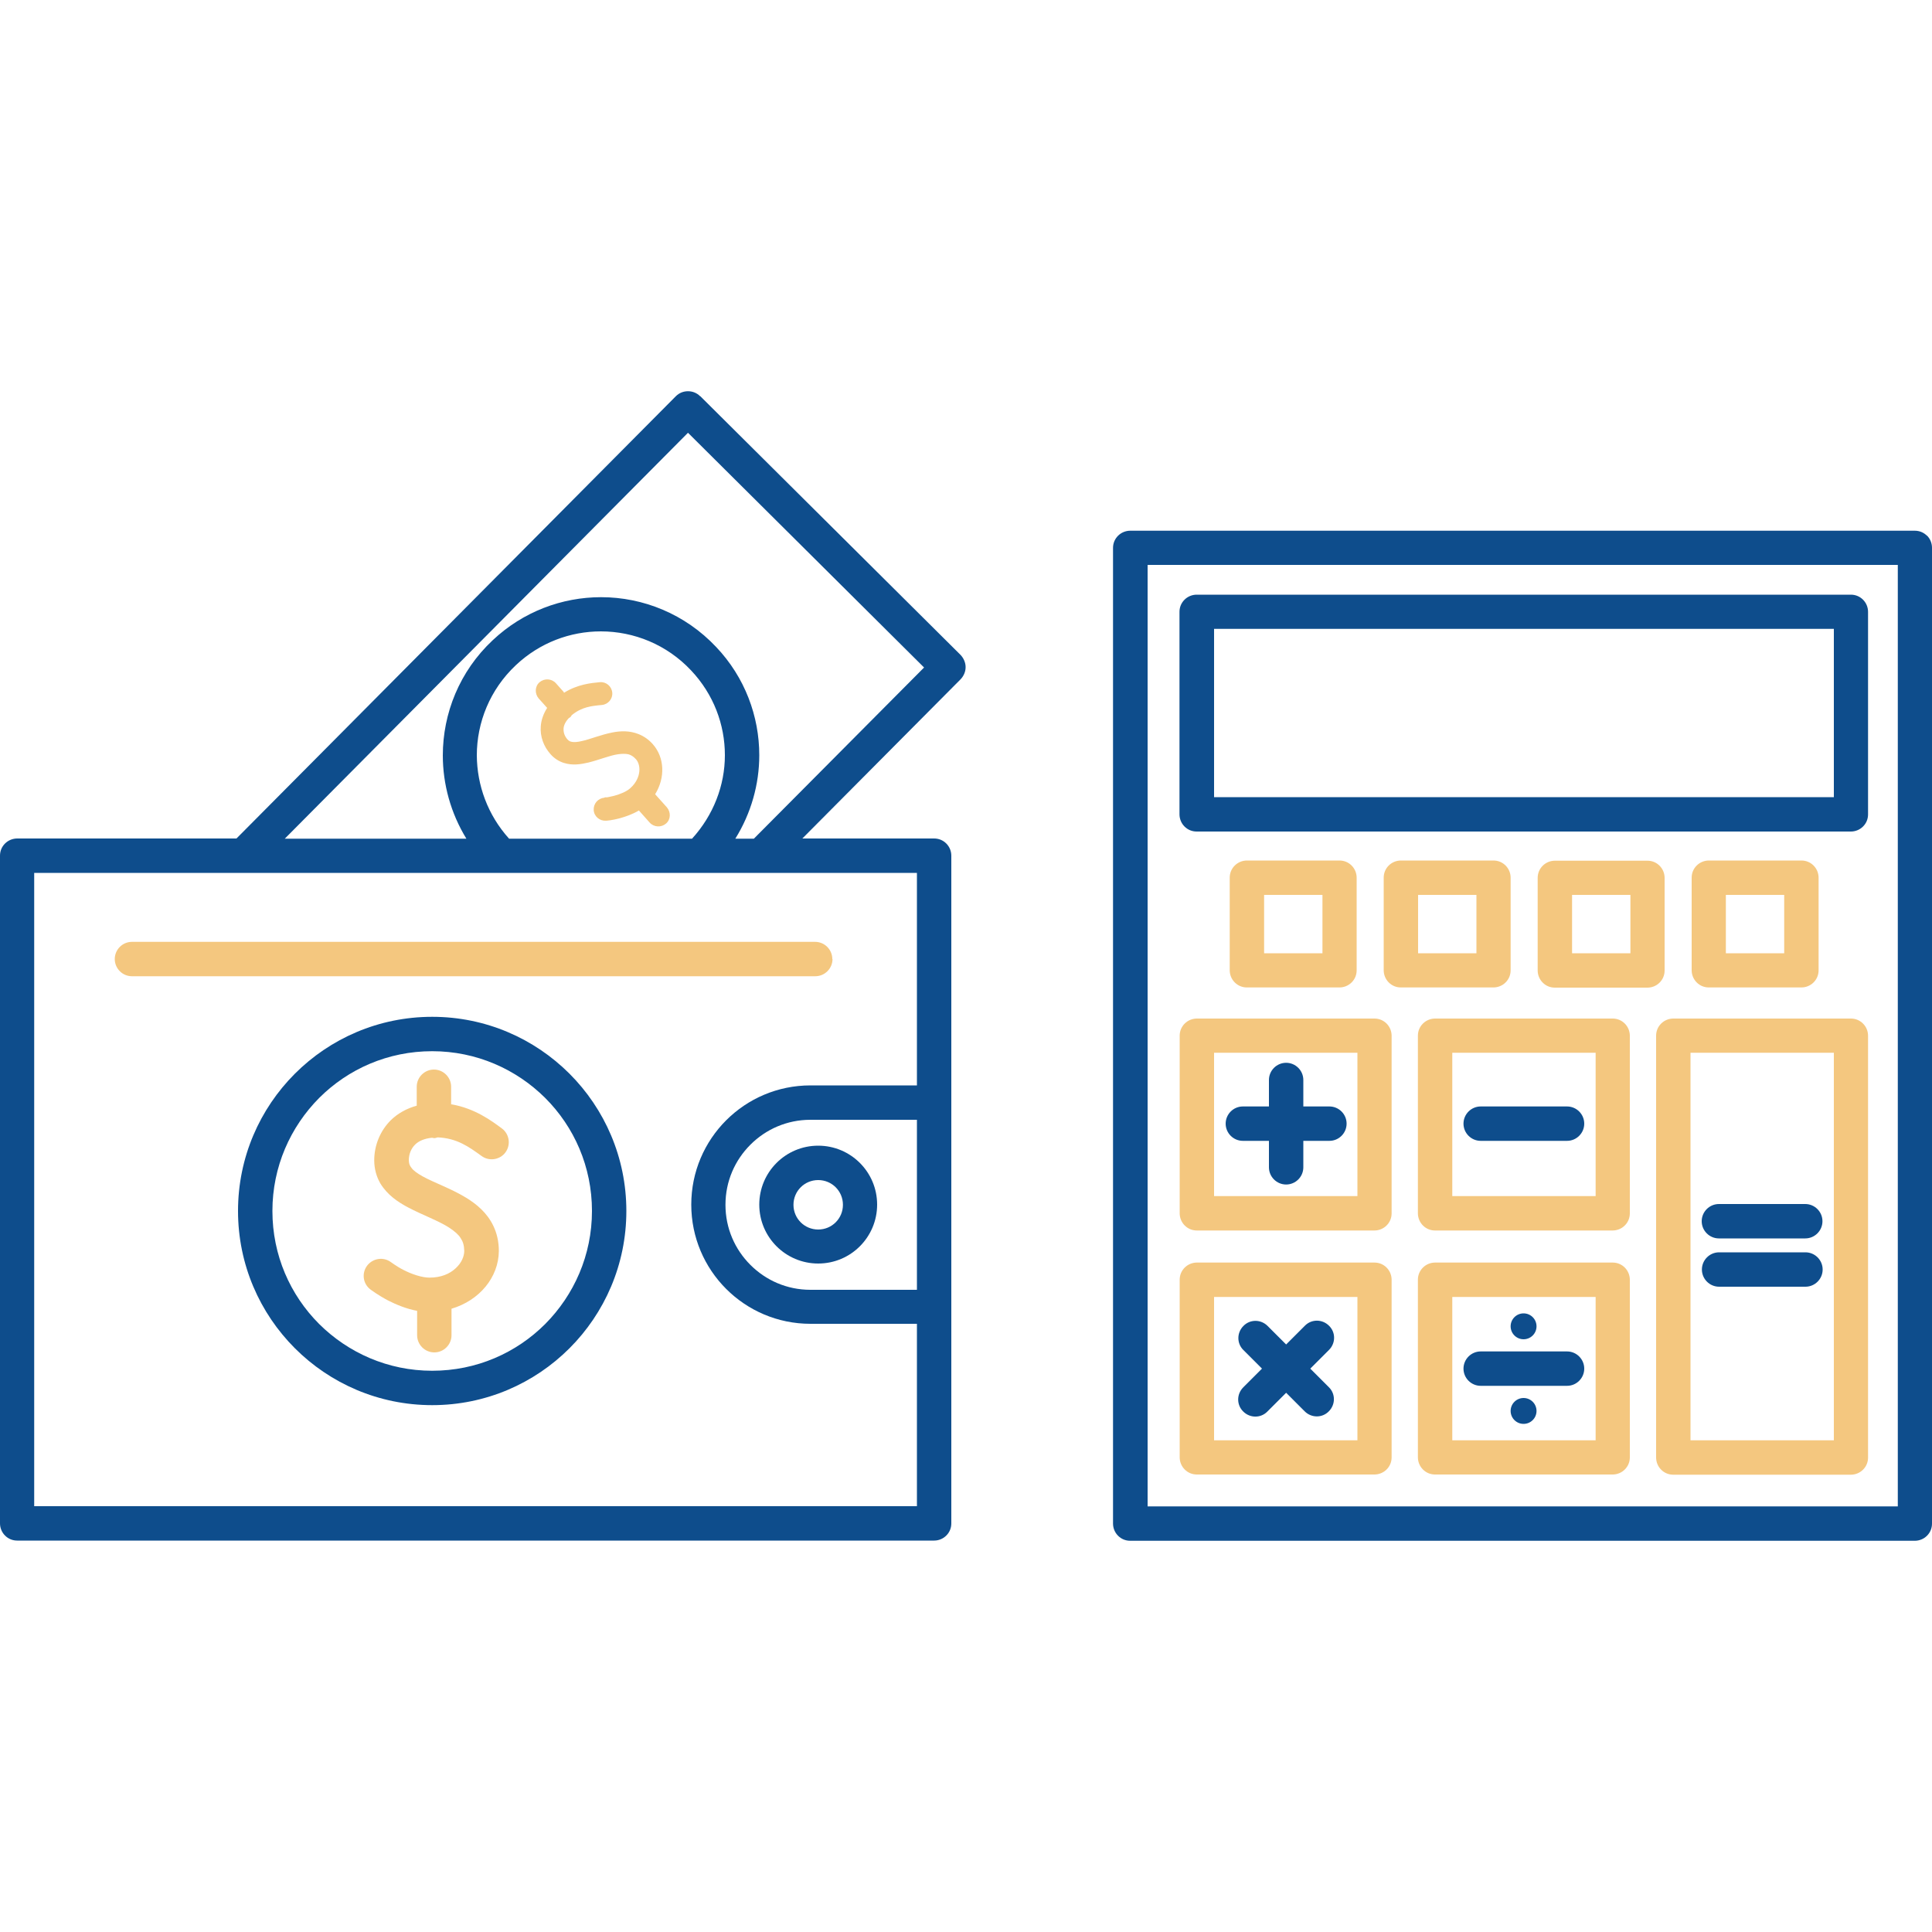
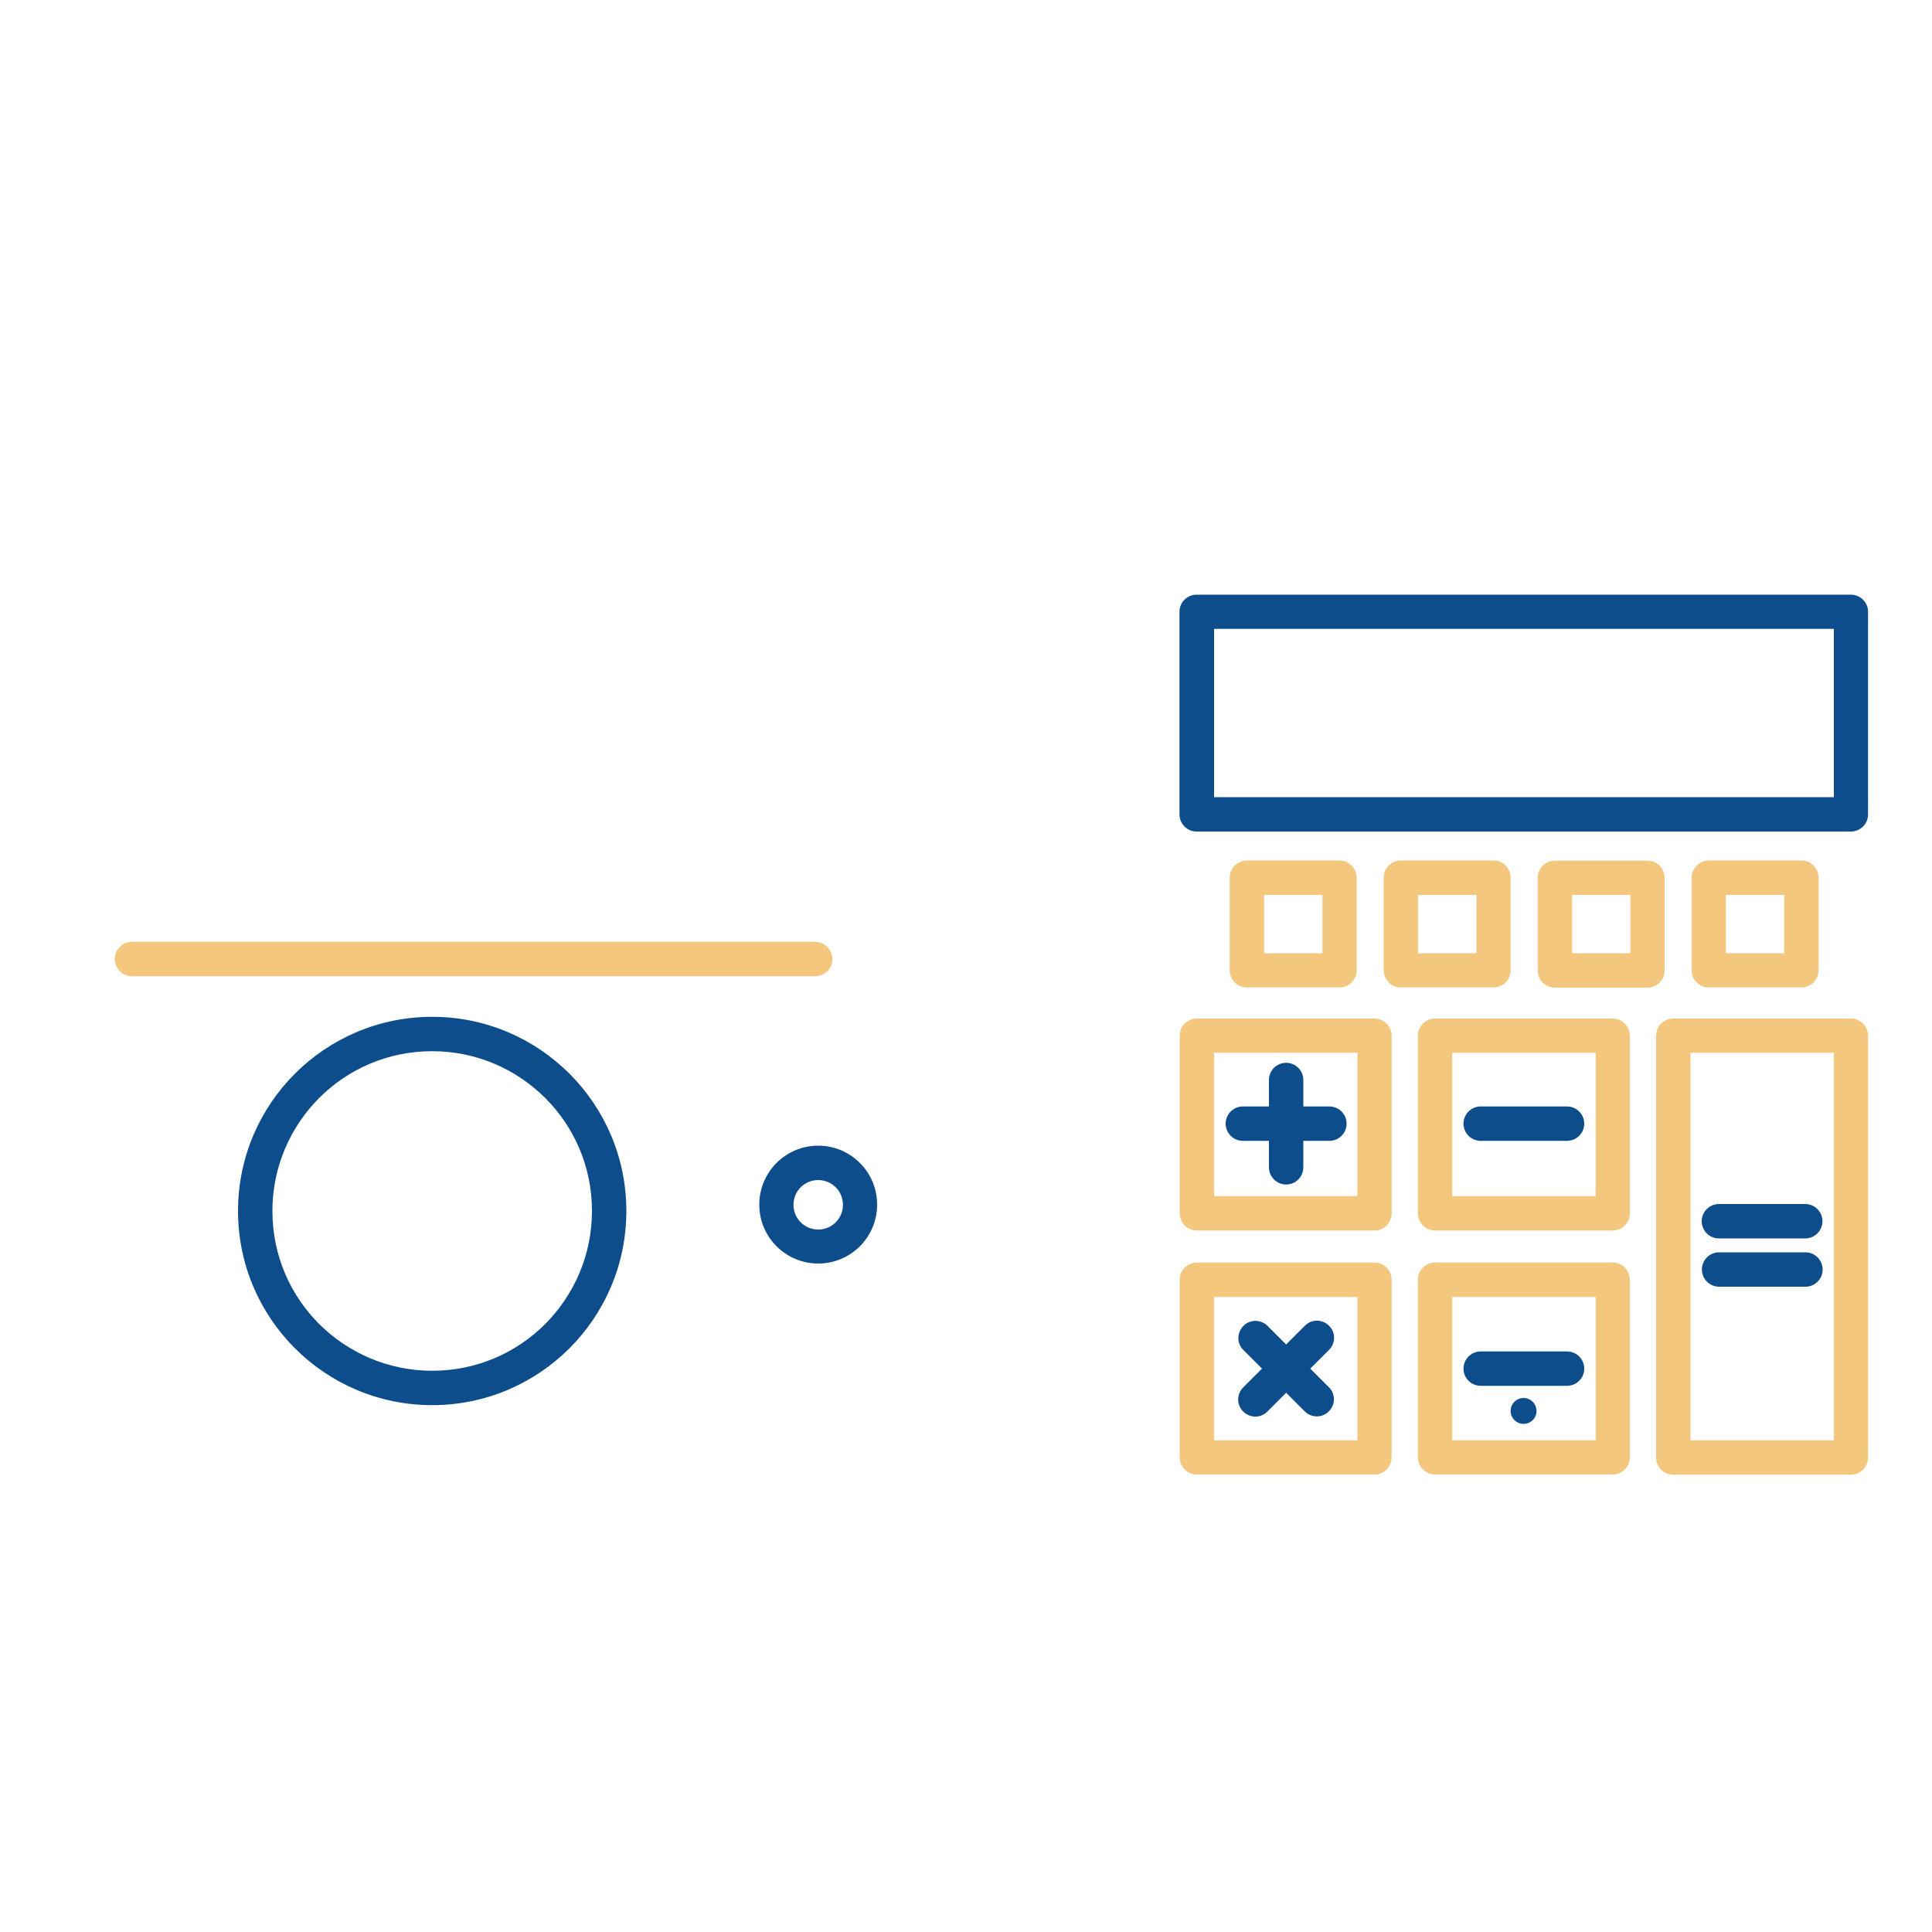
<svg xmlns="http://www.w3.org/2000/svg" viewBox="0 0 100 100">
  <defs>
    <style>      .cls-1 {        fill: #f4c77f;      }      .cls-2 {        fill: #0e4d8c;      }    </style>
  </defs>
  <g>
    <g id="Layer_1">
-       <path class="cls-2" d="M99.74,27.73c-.17-.17-.39-.26-.63-.26h-40.61c-.23,0-.46.09-.63.26s-.26.39-.26.63v50.5c0,.23.09.46.26.63.17.17.39.26.63.26h40.61c.23,0,.46-.09.63-.26.17-.17.26-.39.26-.63V28.35c0-.23-.09-.46-.26-.63ZM59.4,29.24h38.83v48.73h-38.83V29.24Z" />
      <path class="cls-2" d="M96.43,31.04c-.17-.17-.39-.26-.63-.26h-33.86c-.23,0-.46.09-.63.26s-.26.39-.26.63v10.48c0,.23.09.46.26.63s.39.26.63.26h33.86c.23,0,.46-.09.63-.26.17-.17.26-.39.26-.63v-10.48c0-.23-.09-.46-.26-.63ZM62.84,32.55h32.08v8.71h-32.08v-8.71Z" />
      <path class="cls-1" d="M69.33,51.11c.23,0,.46-.09.63-.26.17-.17.26-.39.26-.63v-4.79c0-.23-.09-.46-.26-.63s-.39-.26-.63-.26h-4.79c-.23,0-.46.09-.63.26s-.26.39-.26.63v4.79c0,.23.09.46.26.63s.39.26.63.26h4.79ZM65.43,46.32h3.02v3.02h-3.02v-3.02Z" />
      <path class="cls-1" d="M77.93,50.85c.17-.17.26-.39.26-.63v-4.79c0-.23-.09-.46-.26-.63-.17-.17-.39-.26-.63-.26h-4.79c-.23,0-.46.09-.63.26s-.26.39-.26.63v4.79c0,.23.09.46.26.63.17.17.39.26.63.26h4.79c.23,0,.46-.09.63-.26ZM73.4,46.32h3.02v3.02h-3.02v-3.02Z" />
      <path class="cls-1" d="M86.16,50.23v-4.79c0-.23-.09-.46-.26-.63s-.39-.26-.63-.26h-4.79c-.23,0-.46.09-.63.26s-.26.39-.26.63v4.79c0,.23.09.46.26.63.17.17.39.26.63.26h4.79c.23,0,.46-.09.63-.26.17-.17.26-.39.26-.63ZM81.37,46.32h3.02v3.02h-3.02v-3.02Z" />
      <path class="cls-1" d="M93.24,51.11c.23,0,.46-.09.63-.26.17-.17.26-.39.26-.63v-4.79c0-.23-.09-.46-.26-.63s-.39-.26-.63-.26h-4.79c-.23,0-.46.09-.63.26-.17.17-.26.39-.26.63v4.79c0,.23.09.46.26.63.17.17.39.26.63.26h4.79ZM89.33,46.32h3.02v3.02h-3.02v-3.02Z" />
      <path class="cls-1" d="M71.14,52.72h-9.19c-.23,0-.46.09-.63.26-.17.17-.26.39-.26.63v9.19c0,.23.09.46.26.63.17.17.39.26.63.26h9.19c.23,0,.46-.09.63-.26s.26-.39.26-.63v-9.19c0-.23-.09-.46-.26-.63-.17-.17-.39-.26-.63-.26ZM62.84,54.49h7.42v7.42h-7.42v-7.42Z" />
      <path class="cls-1" d="M83.47,52.72h-9.19c-.23,0-.46.09-.63.26-.17.17-.26.39-.26.63v9.19c0,.23.09.46.26.63.17.17.39.26.63.26h9.19c.23,0,.46-.09.63-.26s.26-.39.26-.63v-9.19c0-.23-.09-.46-.26-.63-.17-.17-.39-.26-.63-.26ZM75.17,54.49h7.42v7.42h-7.42v-7.42Z" />
      <path class="cls-1" d="M71.14,65.35h-9.19c-.23,0-.46.09-.63.26s-.26.39-.26.63v9.19c0,.23.09.46.26.63.17.17.39.26.63.26h9.19c.23,0,.46-.09.63-.26s.26-.39.26-.63v-9.19c0-.23-.09-.46-.26-.63s-.39-.26-.63-.26ZM62.84,67.13h7.42v7.42h-7.42v-7.42Z" />
      <path class="cls-1" d="M83.47,65.35h-9.19c-.23,0-.46.09-.63.26-.17.17-.26.39-.26.63v9.19c0,.23.09.46.26.63.17.17.39.26.63.26h9.19c.23,0,.46-.09.63-.26s.26-.39.26-.63v-9.19c0-.23-.09-.46-.26-.63s-.39-.26-.63-.26ZM75.17,67.13h7.42v7.42h-7.42v-7.42Z" />
      <path class="cls-1" d="M95.8,52.72h-9.19c-.23,0-.46.09-.63.26-.17.17-.26.39-.26.63v21.83c0,.23.09.46.26.63s.39.26.63.26h9.19c.23,0,.46-.09.63-.26s.26-.39.26-.63v-21.83c0-.23-.09-.46-.26-.63-.17-.17-.39-.26-.63-.26ZM87.5,54.49h7.42v20.06h-7.42v-20.06Z" />
      <path class="cls-2" d="M68.81,57.27h-1.35v-1.37c0-.49-.4-.89-.89-.89s-.89.4-.89.89v1.37h-1.35c-.49,0-.89.4-.89.89s.4.89.89.89h1.35v1.37c0,.49.4.89.89.89s.89-.4.89-.89v-1.37h1.35c.49,0,.89-.4.89-.89s-.4-.89-.89-.89Z" />
      <path class="cls-2" d="M67.82,70.84l.97-.97c.35-.35.35-.91,0-1.25-.35-.35-.91-.35-1.25,0l-.97.97-.96-.96c-.35-.35-.91-.35-1.25,0-.35.35-.35.91,0,1.25l.96.96-.97.97c-.35.35-.35.91,0,1.25.35.35.91.35,1.25,0l.97-.97.96.96c.35.35.91.35,1.25,0,.35-.35.35-.91,0-1.25l-.96-.96Z" />
      <path class="cls-2" d="M81.11,57.27h-4.47c-.49,0-.89.4-.89.89s.4.89.89.89h4.47c.49,0,.89-.4.89-.89s-.4-.89-.89-.89Z" />
      <path class="cls-2" d="M81.11,69.95h-4.47c-.49,0-.89.4-.89.89s.4.89.89.89h4.47c.49,0,.89-.4.89-.89s-.4-.89-.89-.89Z" />
      <path class="cls-2" d="M88.97,64.1h4.47c.49,0,.89-.4.89-.89s-.4-.89-.89-.89h-4.47c-.49,0-.89.4-.89.89s.4.89.89.89Z" />
      <path class="cls-2" d="M93.45,64.82h-4.47c-.49,0-.89.4-.89.89s.4.89.89.89h4.47c.49,0,.89-.4.89-.89s-.4-.89-.89-.89Z" />
-       <path class="cls-2" d="M78.86,69.32c.37,0,.67-.3.67-.67s-.3-.67-.67-.67-.67.3-.67.67.3.67.67.67Z" />
      <path class="cls-2" d="M78.86,72.36c-.37,0-.67.3-.67.67s.3.67.67.67.67-.3.67-.67-.3-.67-.67-.67Z" />
      <path class="cls-1" d="M43.08,49.64c0-.49-.4-.89-.89-.89H6.83c-.49,0-.89.4-.89.89s.4.89.89.89h35.37c.49,0,.89-.4.89-.89Z" />
-       <path class="cls-2" d="M36.24,20.51c-.17-.17-.39-.26-.63-.26-.24,0-.46.09-.63.26l-22.74,22.89H.89c-.23,0-.46.09-.63.26s-.26.39-.26.63v34.56c0,.23.09.46.26.63.17.17.39.26.63.26h47.46c.23,0,.46-.09.63-.26s.26-.39.26-.63v-34.56c0-.23-.09-.46-.26-.63s-.39-.26-.63-.26h-6.82l8.19-8.24c.16-.17.26-.39.26-.63,0-.23-.1-.46-.26-.63l-13.48-13.4ZM1.77,77.97v-32.79h45.69v11h-5.51c-3.41,0-6.17,2.76-6.17,6.17h0c0,3.41,2.76,6.17,6.17,6.17h5.51v9.44H1.77ZM35.82,43.41h-9.47c-1.11-1.23-1.66-2.77-1.67-4.31,0-1.71.68-3.41,2.02-4.67h0c1.24-1.17,2.82-1.75,4.4-1.75,1.71,0,3.41.68,4.67,2.02h0c1.17,1.24,1.75,2.81,1.75,4.39,0,1.56-.59,3.1-1.7,4.32ZM41.95,66.76c-1.22,0-2.31-.49-3.11-1.29-.8-.8-1.29-1.89-1.29-3.11h0c0-1.22.49-2.31,1.29-3.11.8-.8,1.89-1.29,3.11-1.29h5.51v8.8h-5.51ZM38.06,43.41c.82-1.32,1.24-2.82,1.24-4.32,0-2.01-.74-4.03-2.23-5.6-1.61-1.71-3.78-2.58-5.96-2.58-2.01,0-4.03.74-5.61,2.23-1.72,1.61-2.58,3.79-2.58,5.96,0,1.49.41,2.99,1.22,4.31h-9.4l20.87-21.01,12.22,12.15-8.81,8.86h-.97Z" />
      <path class="cls-2" d="M22.37,52.63c-5.55,0-10.05,4.5-10.05,10.05,0,5.55,4.5,10.05,10.05,10.05,5.55,0,10.05-4.5,10.05-10.05,0-5.55-4.5-10.05-10.05-10.05ZM28.22,68.53c-1.5,1.5-3.56,2.42-5.85,2.42-2.29,0-4.35-.93-5.85-2.42-1.5-1.5-2.42-3.56-2.42-5.85,0-2.29.93-4.35,2.42-5.85,1.5-1.5,3.56-2.42,5.85-2.42,2.29,0,4.35.93,5.85,2.42,1.5,1.5,2.42,3.56,2.42,5.85,0,2.29-.93,4.35-2.42,5.85Z" />
      <path class="cls-2" d="M42.35,59.3c-1.69,0-3.05,1.37-3.05,3.05,0,1.69,1.37,3.05,3.05,3.05,1.69,0,3.05-1.37,3.05-3.05,0-1.69-1.37-3.05-3.05-3.05ZM42.35,63.64c-.71,0-1.28-.57-1.28-1.28,0-.71.57-1.28,1.28-1.28.71,0,1.28.57,1.28,1.28,0,.71-.57,1.28-1.28,1.28Z" />
-       <path class="cls-1" d="M23.35,57.17v-.92c0-.49-.4-.89-.89-.89s-.89.4-.89.89v.98c-.51.14-.97.39-1.33.74-.56.55-.87,1.31-.87,2.09,0,.44.12.86.32,1.2.37.6.9.95,1.42,1.23.78.41,1.6.7,2.15,1.06.27.18.47.35.58.53.12.18.18.36.19.66,0,.29-.14.63-.45.91-.3.28-.75.48-1.35.48-.39,0-.92-.18-1.33-.39-.2-.1-.37-.21-.49-.29l-.13-.09-.03-.02h0s0,0,0,0c-.39-.3-.94-.22-1.24.16-.3.39-.23.94.16,1.24.03.02.38.29.93.58.4.2.91.42,1.49.53v1.26c0,.49.4.89.89.89s.89-.4.89-.89v-1.37c1.45-.43,2.44-1.63,2.45-2.99,0-.48-.1-.92-.29-1.31-.33-.68-.87-1.12-1.41-1.45-.81-.49-1.67-.78-2.24-1.1-.29-.16-.49-.31-.58-.44-.1-.13-.13-.2-.14-.39,0-.33.12-.62.34-.83.19-.18.47-.3.86-.34.04,0,.07.02.11.02.06,0,.12-.02.18-.04,1,.04,1.62.49,2.27.96.39.29.95.21,1.24-.18.29-.39.21-.95-.18-1.24-.54-.4-1.4-1.04-2.61-1.25Z" />
-       <path class="cls-1" d="M29.18,35.82l-.41-.46c-.22-.24-.59-.26-.84-.05s-.26.59-.05.84l.44.49c-.19.3-.31.63-.33.96-.04.52.15,1.04.5,1.43.19.22.44.38.7.46.45.14.87.07,1.26-.02.57-.14,1.11-.37,1.54-.43.21-.03.39-.03.53,0,.14.04.25.1.39.25.13.14.21.38.18.65-.03.27-.16.58-.46.85-.19.18-.54.32-.84.4-.15.04-.28.06-.37.08h-.11s-.03.02-.03.02h0s0,0,0,0c-.33.03-.57.31-.55.64.02.33.31.57.64.55.02,0,.32-.02.72-.13.29-.08.64-.2.98-.4l.56.63c.22.24.59.26.84.05s.26-.59.05-.84l-.61-.68c.53-.86.49-1.9-.12-2.59-.21-.24-.46-.41-.73-.52-.47-.19-.94-.17-1.35-.09-.62.12-1.18.36-1.61.45-.21.05-.38.06-.49.04-.11-.02-.15-.04-.24-.13-.15-.17-.21-.36-.2-.56.01-.17.1-.36.28-.55.02-.01.05-.02.07-.04.03-.03.05-.06.07-.1.52-.43,1.02-.48,1.56-.53.33-.03.57-.32.54-.64-.03-.33-.32-.57-.64-.54-.45.04-1.16.11-1.86.55Z" />
      <polygon points="37.07 33.48 37.07 33.48 37.07 33.49 37.07 33.48" />
      <polygon points="25.5 33.14 25.5 33.14 25.5 33.14 25.5 33.14" />
    </g>
  </g>
</svg>